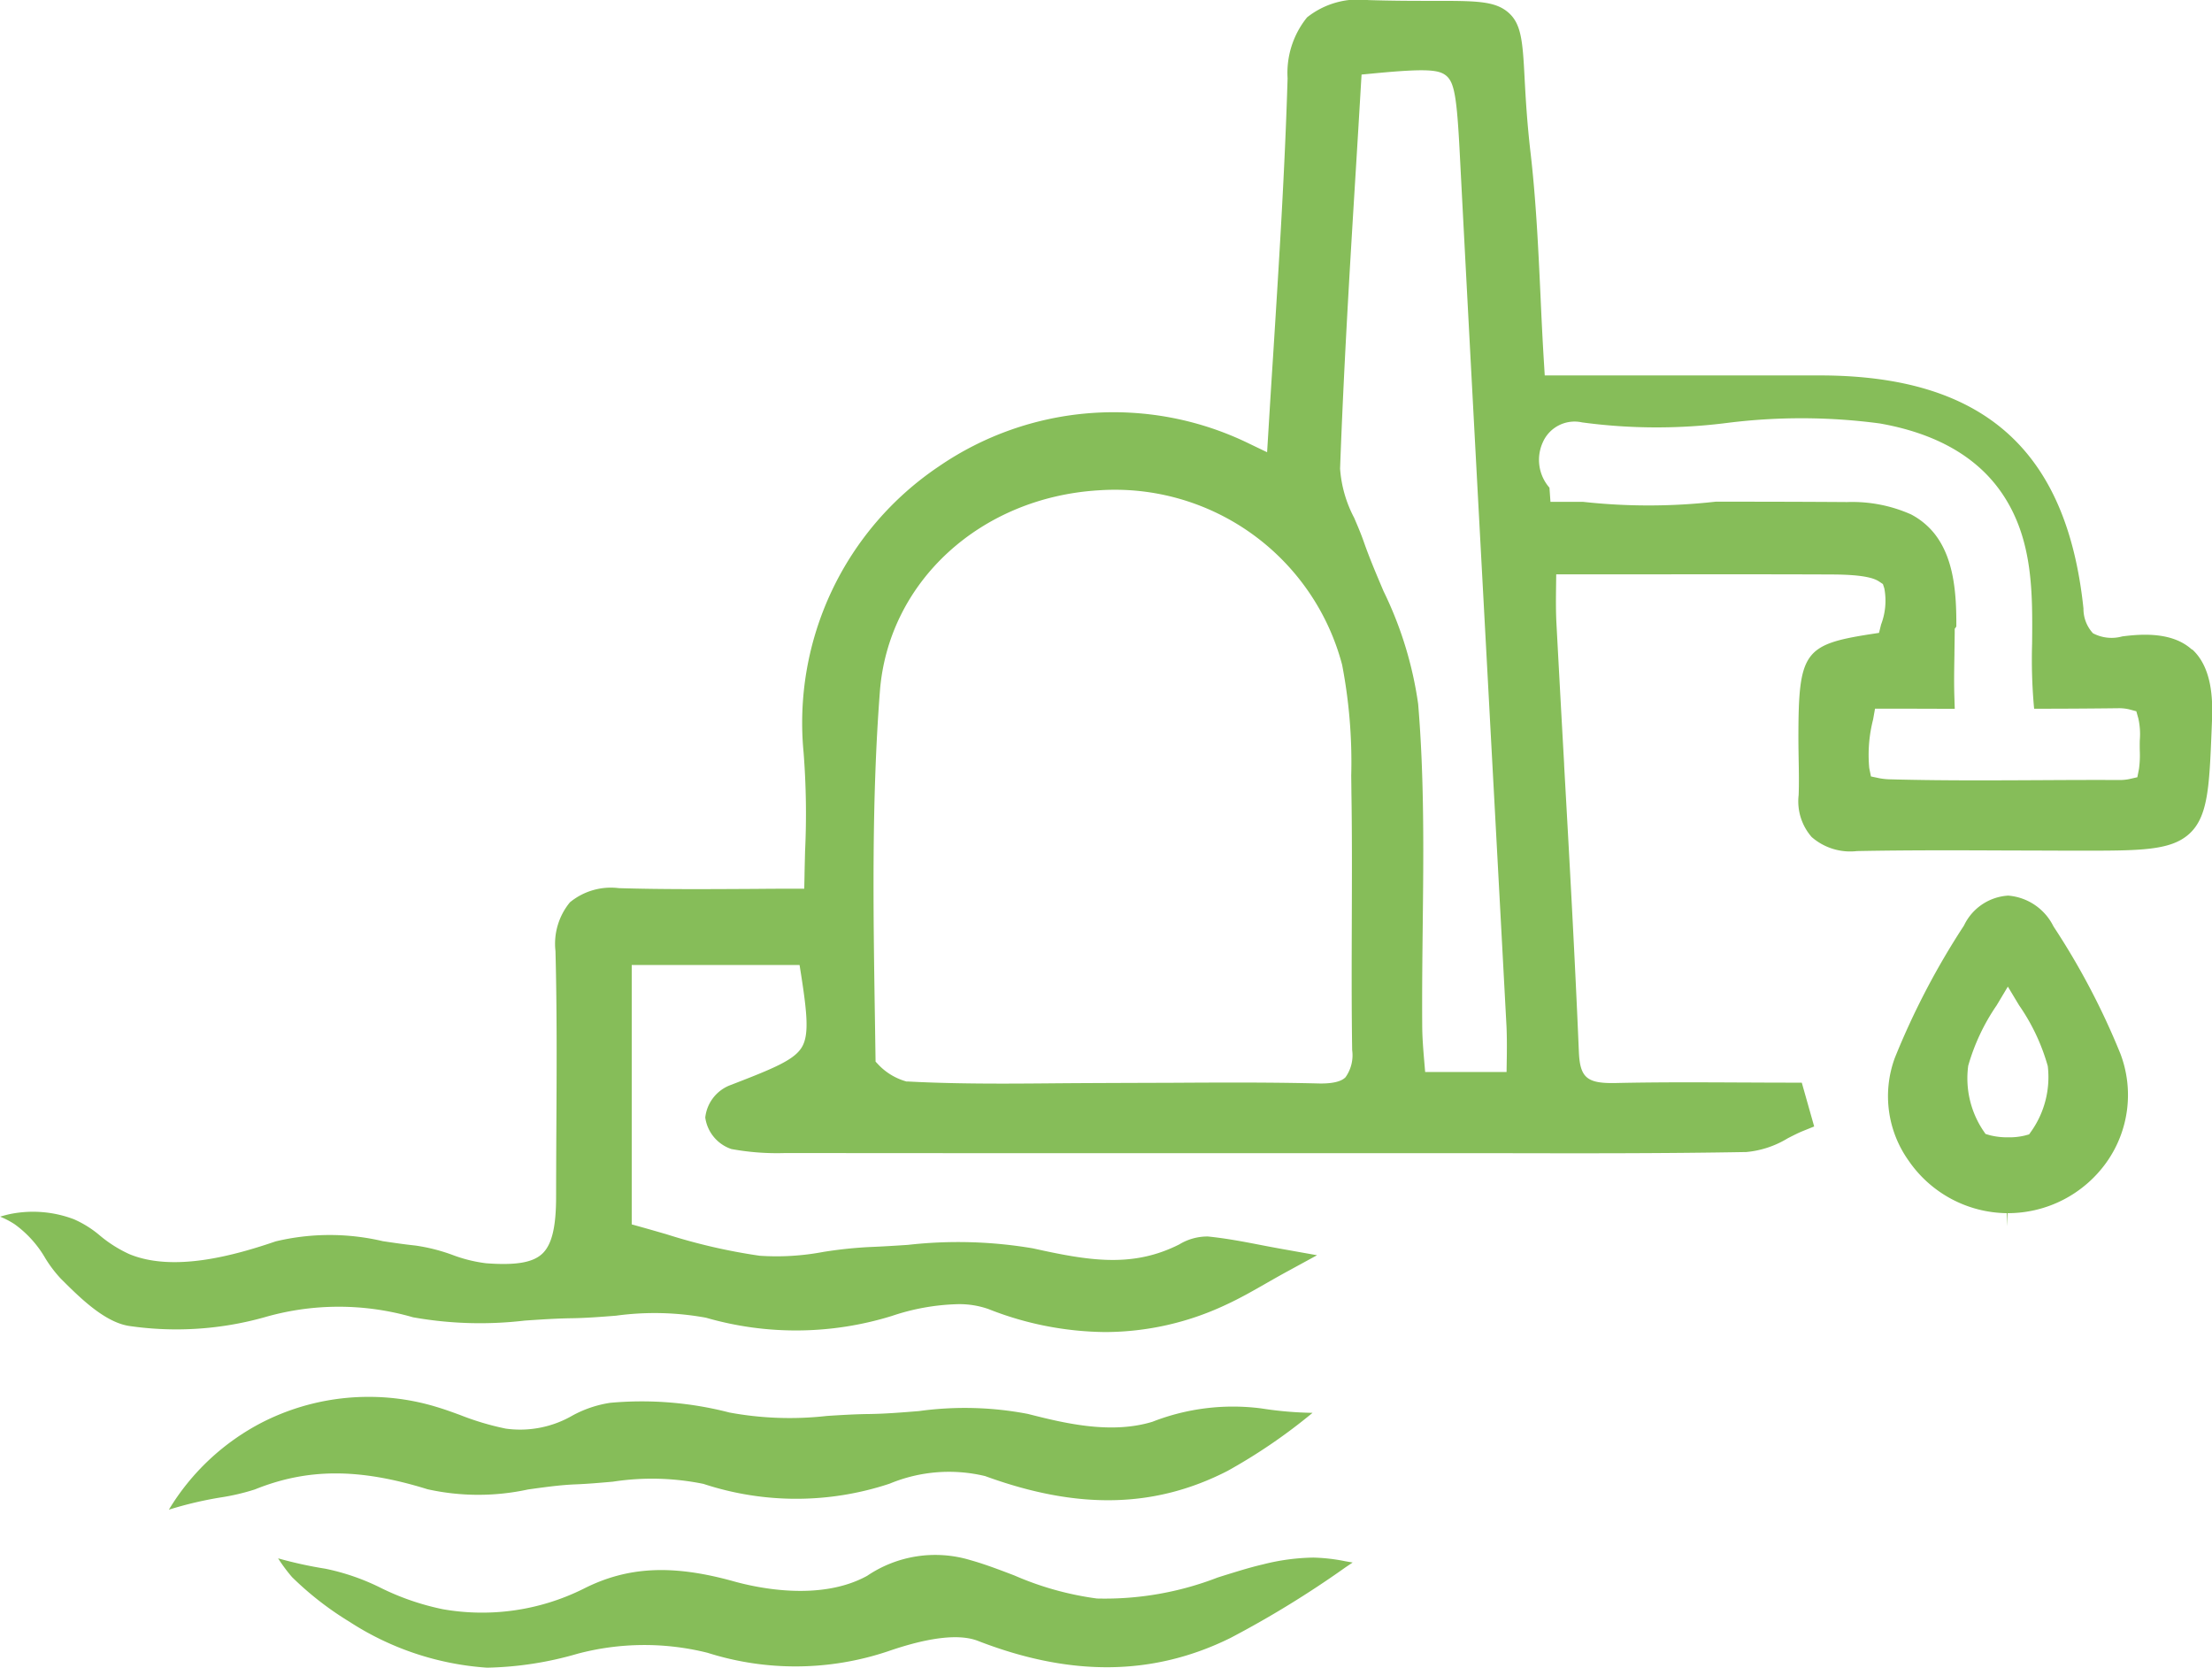
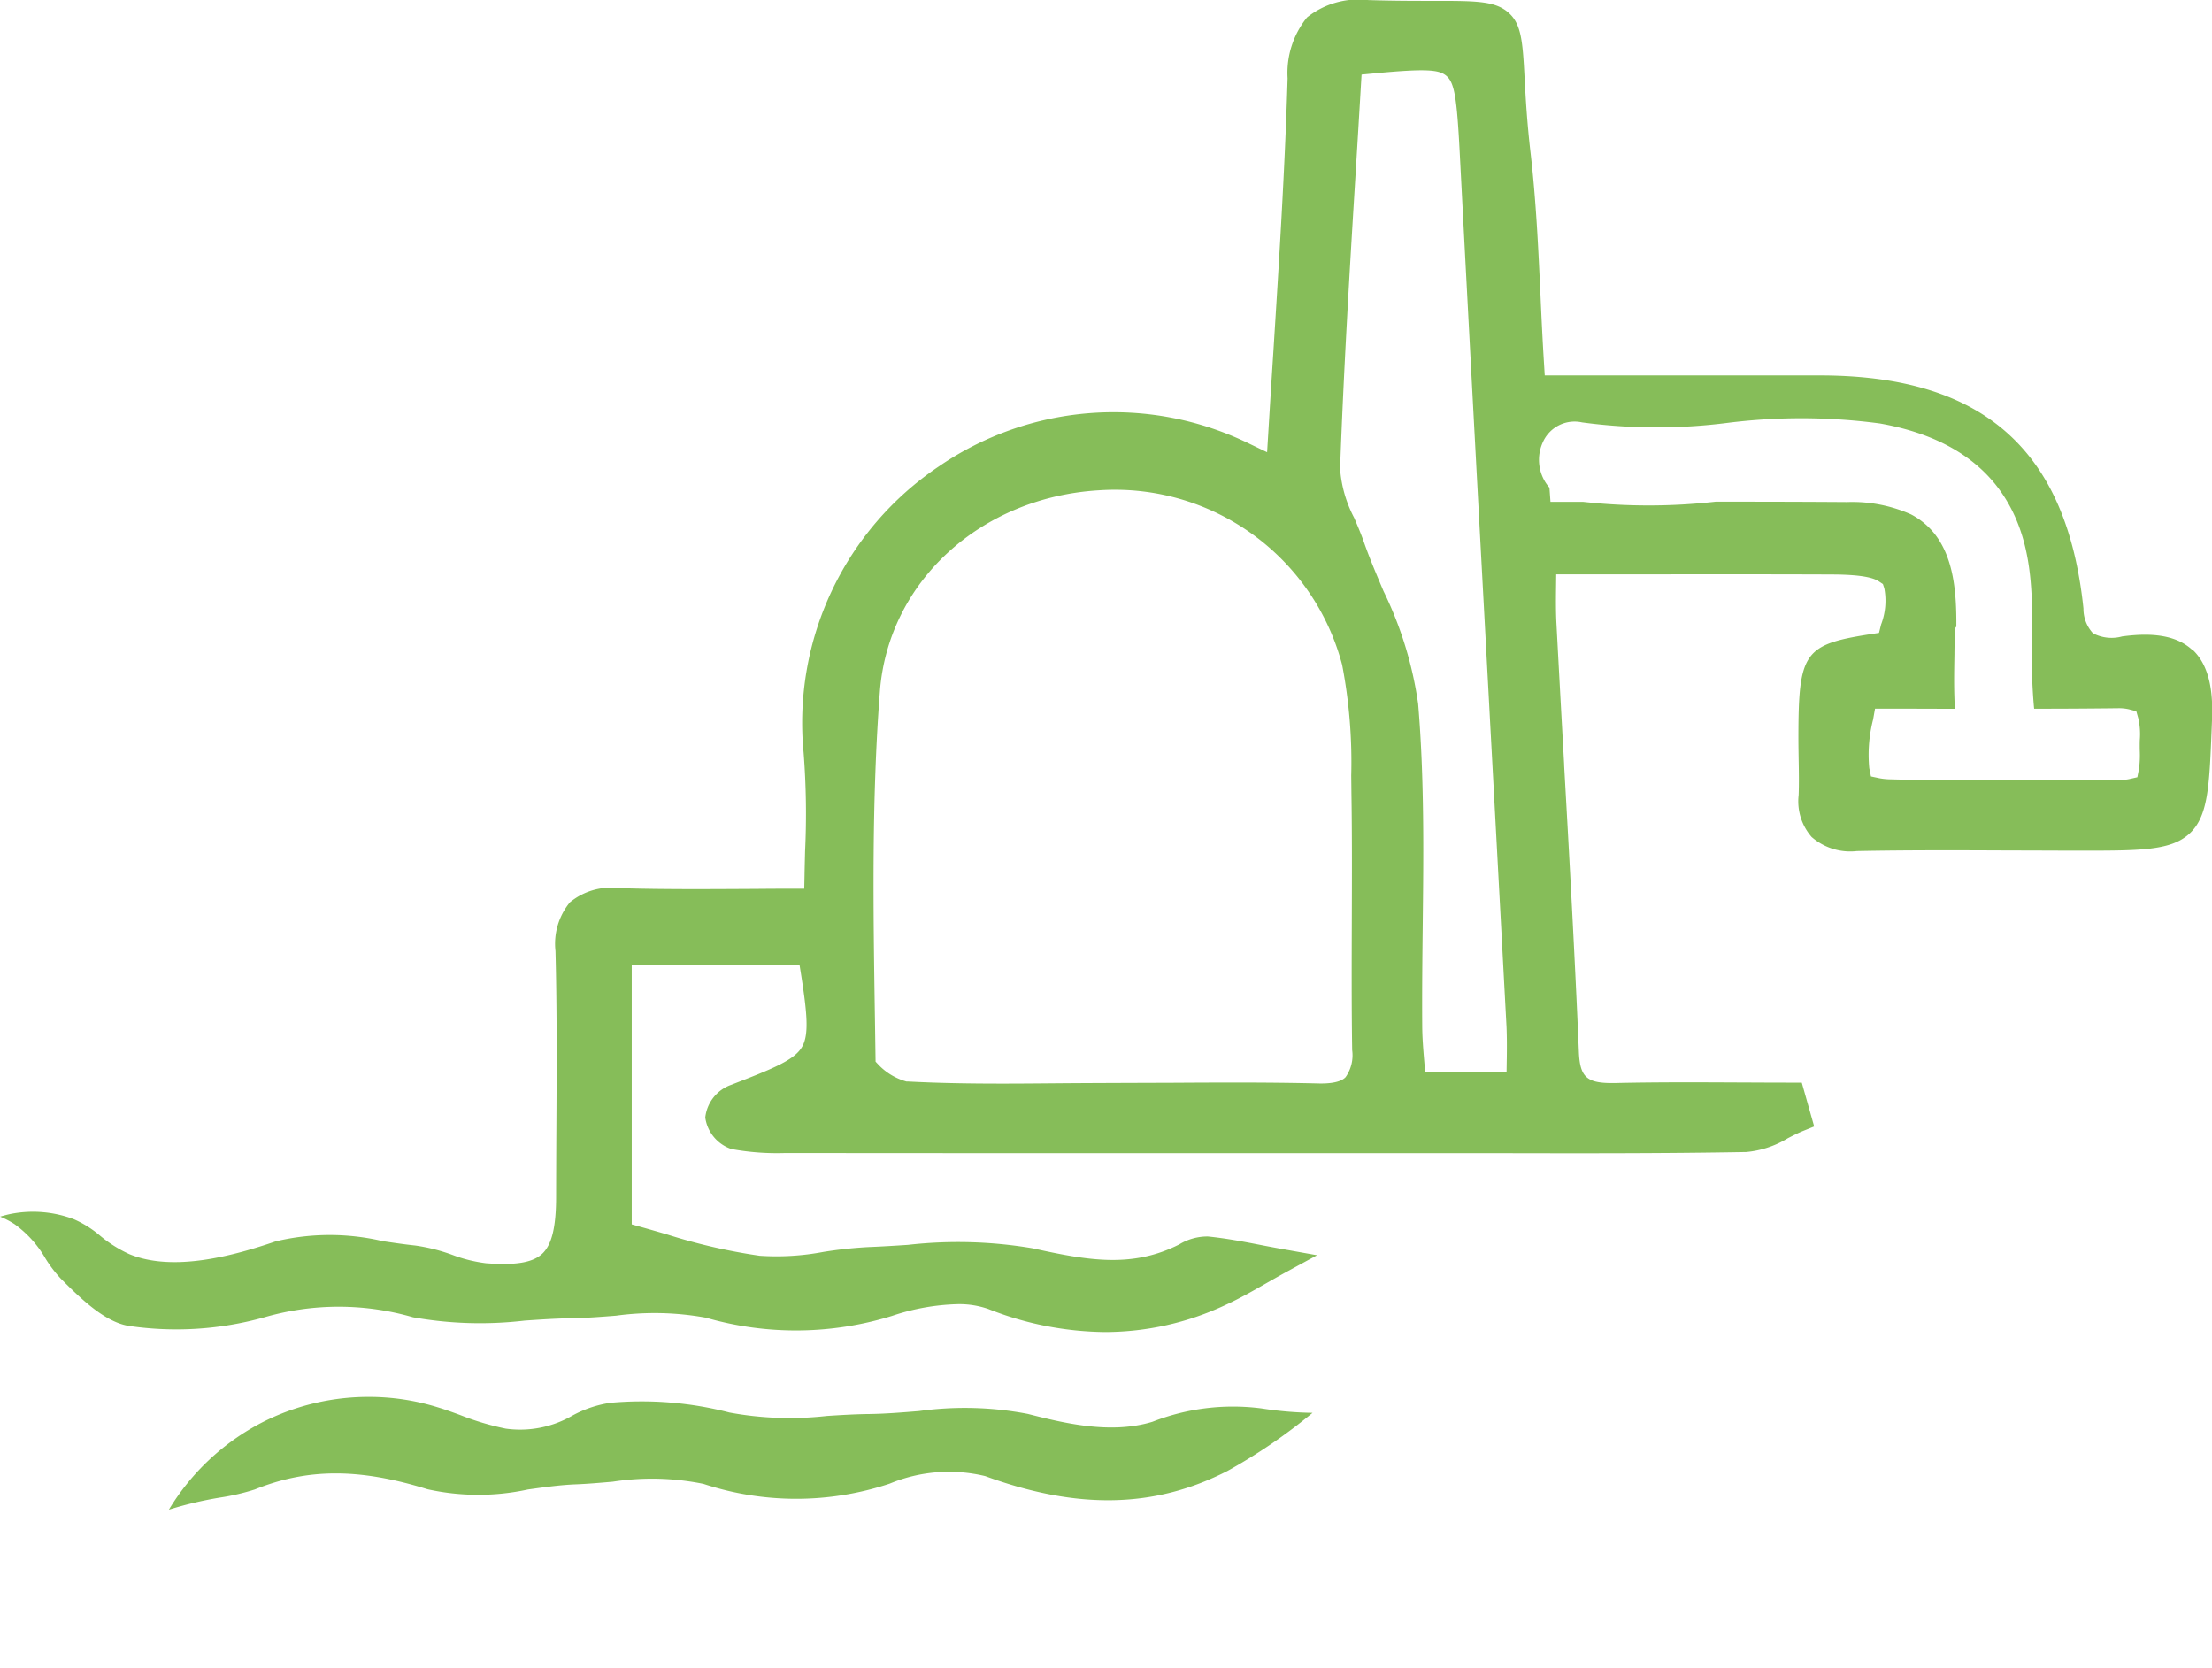
<svg xmlns="http://www.w3.org/2000/svg" width="115.126" height="86.791" viewBox="0 0 115.126 86.791" fill="#86bd59">
  <g transform="translate(-10415 -6786.999)">
    <path d="M1435.687-1546.734Z" transform="translate(9083.8 8397.547)" />
    <path d="M1488.738-1550.2c-.995-.912-2.547-.831-3.628-.69a2.073,2.073,0,0,1-1.526-.163,1.877,1.877,0,0,1-.495-1.289c-.868-8.263-5.22-12.117-13.692-12.129-3.332,0-6.663,0-9.972,0l-4.374,0-.039-.639c-.076-1.212-.134-2.452-.183-3.544-.113-2.424-.231-4.934-.515-7.394-.193-1.67-.26-2.934-.314-3.949-.1-1.938-.178-2.818-.89-3.4-.7-.569-1.69-.567-3.852-.567h-.141c-.868,0-1.95,0-3.254-.041a4.291,4.291,0,0,0-3.182.9,4.59,4.59,0,0,0-1.014,3.171c-.142,4.771-.438,9.436-.749,14.375q-.132,2.029-.255,4.075l-.062,1.01-.913-.438a16.067,16.067,0,0,0-16.176,1.179,16.076,16.076,0,0,0-7.035,14.887,41.137,41.137,0,0,1,.077,5.137c-.01.425-.022.851-.029,1.284l-.014.666-.664,0q-.984,0-1.922.01h-.1c-2.417.013-4.7.029-6.964-.04a3.355,3.355,0,0,0-2.546.738,3.394,3.394,0,0,0-.752,2.534c.082,3.107.063,6.264.046,9.317q-.01,1.731-.013,3.465c0,1.6-.226,2.511-.724,2.975s-1.394.608-2.919.493a7.558,7.558,0,0,1-1.752-.435,9.4,9.4,0,0,0-1.948-.49c-.541-.056-1.091-.138-1.672-.224a12.089,12.089,0,0,0-5.58.01c-2.165.74-5.31,1.613-7.611.666a6.726,6.726,0,0,1-1.532-.965,5.5,5.5,0,0,0-1.354-.851,6.008,6.008,0,0,0-3.308-.276c-.18.038-.359.086-.537.139a4.413,4.413,0,0,1,.763.4,5.7,5.7,0,0,1,1.594,1.772,6.6,6.6,0,0,0,.8,1.053l.034.034c.962.959,2.28,2.273,3.583,2.438a16.979,16.979,0,0,0,6.966-.455,13.885,13.885,0,0,1,7.748-.005,19.862,19.862,0,0,0,5.809.173c.846-.058,1.64-.111,2.441-.123.772-.011,1.56-.073,2.318-.133a14.848,14.848,0,0,1,4.683.106,16.868,16.868,0,0,0,9.679-.094,11.613,11.613,0,0,1,3.414-.611,4.58,4.58,0,0,1,1.6.251,16.883,16.883,0,0,0,6.086,1.2,14.8,14.8,0,0,0,6.238-1.4c.748-.341,1.459-.748,2.147-1.142.312-.178.625-.356.938-.529l1.7-.927-1.9-.339c-.343-.062-.685-.126-1.029-.193-.9-.175-1.825-.351-2.754-.443a2.818,2.818,0,0,0-1.488.412l-.034.017c-.074.036-.149.073-.221.106-2.329,1.075-4.516.714-7.351.084a23.27,23.27,0,0,0-6.514-.183c-.673.044-1.364.088-2.041.114a22.545,22.545,0,0,0-2.361.252,13.108,13.108,0,0,1-3.316.2,30.2,30.2,0,0,1-4.886-1.13l-.073-.02c-.392-.113-.793-.229-1.2-.343l-.5-.139v-13.5h8.735l.091.575c.306,1.969.393,3.015.062,3.643-.376.709-1.443,1.144-3.823,2.061a2.041,2.041,0,0,0-1.238,1.659,2.023,2.023,0,0,0,1.359,1.64,13.125,13.125,0,0,0,2.8.209q14.063.012,28.125.007h4.922q1.2,0,2.4,0h1.7c4.208.009,8.561.017,12.877-.06a5.025,5.025,0,0,0,2.16-.717c.285-.146.548-.281.807-.385l.565-.228-.645-2.28h-.514c-.9,0-1.8-.005-2.693-.009h-.053c-2.106-.01-4.282-.02-6.423.028-1.5.031-1.861-.271-1.919-1.628-.209-4.977-.491-10.03-.767-14.918l0-.055q-.205-3.659-.4-7.318c-.032-.611-.029-1.239-.02-1.883l.008-.671,4.1,0c3.366,0,6.848-.007,10.271.008,1.709.007,2.21.214,2.44.37l.192.128.072.218a3.459,3.459,0,0,1-.166,1.885l-.109.438-.447.068c-3.468.541-3.748.945-3.748,5.413,0,.371.007.743.013,1.116.012.644.022,1.238,0,1.837a2.825,2.825,0,0,0,.675,2.188,3.051,3.051,0,0,0,2.361.733c2.713-.053,5.475-.041,8.146-.029h.124c1.11,0,2.219.009,3.327.009,3.151,0,4.725,0,5.692-.873.985-.889,1.048-2.472,1.166-5.346l.022-.555c.048-1.142-.007-2.766-1.029-3.7Zm-44.054,22.25c-.088.085-.35.349-1.4.326-2.542-.064-5.115-.05-7.6-.036l-2.214.007c-1.252.005-2.5.009-3.756.019-.956.009-1.925.017-2.9.017-1.642,0-3.3-.024-4.927-.111l-.062,0a3.191,3.191,0,0,1-1.422-.841l-.18-.191-.034-2.272c-.087-5.59-.176-11.371.26-17.007.443-5.7,5.242-10.092,11.412-10.455a12.232,12.232,0,0,1,12.644,9.08,26.821,26.821,0,0,1,.474,5.773q.006.442.01.882c.036,2.21.027,4.459.02,6.637v.062c-.007,2.187-.016,4.449.019,6.7A1.97,1.97,0,0,1,1444.684-1527.951Zm8.39-.943-.01.671h-4.237l-.053-.623c-.049-.586-.1-1.211-.1-1.824-.012-1.708.007-3.453.026-5.141.043-3.8.086-7.724-.238-11.566a19.59,19.59,0,0,0-1.8-5.865c-.378-.892-.735-1.729-1.034-2.587-.146-.416-.323-.83-.495-1.231a6.449,6.449,0,0,1-.734-2.559c.186-5.141.5-10.365.811-15.413q.139-2.257.272-4.516l.035-.582.578-.055c2.823-.272,3.46-.2,3.84.125.412.356.543,1.107.693,4.027.5,9.635,1.043,19.674,1.522,28.531l.06,1.126q.429,7.9.851,15.794C1453.085-1530.019,1453.082-1529.462,1453.075-1528.894Zm32.947-16.592c-.005.183-.005.371,0,.561a5.28,5.28,0,0,1-.041.923l-.086.44-.438.1a2.49,2.49,0,0,1-.5.045c-1.414-.007-2.826,0-4.239.008-1.02.005-2.056.01-3.1.01-1.517,0-3.045-.012-4.557-.053a3.39,3.39,0,0,1-.593-.058l-.438-.093-.089-.436a7.4,7.4,0,0,1,.2-2.525l.1-.565.572,0c.964,0,1.922,0,2.878.005h.7l-.022-.7c-.02-.708-.007-1.405.006-2.145l0-.089c.005-.332.01-.666.014-1.01l0-.219.084-.115c.013-1.777-.136-3.571-1.139-4.838a3.833,3.833,0,0,0-1.218-1,7.52,7.52,0,0,0-3.324-.642c-2.024-.014-4.135-.021-6.85-.019a31.144,31.144,0,0,1-6.884.009h-1.708l-.053-.738a2.2,2.2,0,0,1-.348-2.357,1.805,1.805,0,0,1,2.046-1.041,29.023,29.023,0,0,0,7.576.024,30.884,30.884,0,0,1,7.918.031c2.969.522,5.127,1.771,6.415,3.716,1.563,2.358,1.538,5.1,1.513,7.744a27.775,27.775,0,0,0,.1,3.331l.007.055c1.3,0,2.832-.007,4.374-.026h0a2.3,2.3,0,0,1,.568.058l.375.1.106.375A3.734,3.734,0,0,1,1486.021-1545.486Z" transform="translate(9040.347 8371.008)" />
    <path d="M1378.766-1536.853Z" transform="translate(9043.275 8404.581)" />
    <path d="M1379.787-1535.672a19.509,19.509,0,0,1,2.684-.635,11.519,11.519,0,0,0,1.787-.417c2.753-1.11,5.442-1.113,8.988-.012a12.211,12.211,0,0,0,5.235.012c.864-.12,1.68-.235,2.483-.266.642-.025,1.3-.084,1.928-.139a13.38,13.38,0,0,1,4.72.115,15.418,15.418,0,0,0,9.688-.012,8.057,8.057,0,0,1,4.972-.394c4.816,1.758,8.824,1.673,12.61-.267a28.909,28.909,0,0,0,4.429-3.025,18.772,18.772,0,0,1-2.644-.227l-.05-.007a11.526,11.526,0,0,0-5.643.7c-2.209.673-4.681.046-6.485-.411a17.446,17.446,0,0,0-5.658-.147c-.9.072-1.734.141-2.573.153-.738.008-1.488.053-2.215.1a17.251,17.251,0,0,1-5.083-.178,18.216,18.216,0,0,0-6.2-.505,5.965,5.965,0,0,0-1.955.656,5.43,5.43,0,0,1-3.485.687,14.188,14.188,0,0,1-2.387-.713c-.4-.146-.779-.284-1.166-.4a12.058,12.058,0,0,0-3.577-.539,12.19,12.19,0,0,0-5.538,1.323A12.218,12.218,0,0,0,1379.787-1535.672Z" transform="translate(9044.002 8401.237)" />
-     <path d="M1438.654-1536.086l.382-.258c-.125-.021-.247-.043-.368-.063a9.474,9.474,0,0,0-1.676-.193h-.009a11.256,11.256,0,0,0-2.622.356c-.435.1-.9.232-1.467.406-.293.089-.586.181-.88.274a16.263,16.263,0,0,1-6.284,1.094,16.047,16.047,0,0,1-4.3-1.2c-.745-.284-1.511-.579-2.272-.793a6.324,6.324,0,0,0-5.391.813c-2.421,1.329-5.667.642-6.95.284-3.189-.887-5.528-.771-7.815.392a11.843,11.843,0,0,1-7.308,1.063,13.29,13.29,0,0,1-3.236-1.111,11.7,11.7,0,0,0-2.892-1,21.392,21.392,0,0,1-2.456-.539,8.553,8.553,0,0,0,.728.979,16.514,16.514,0,0,0,2.985,2.321,14.991,14.991,0,0,0,7.161,2.39,17.95,17.95,0,0,0,4.7-.722,13.559,13.559,0,0,1,6.779-.052,15.131,15.131,0,0,0,9.372-.072c2.146-.743,3.728-.926,4.7-.548,4.836,1.878,9.136,1.827,13.148-.156A52.2,52.2,0,0,0,1438.654-1536.086Z" transform="translate(9046.364 8404.658)" />
-     <path d="M1438.307-1556.784a2.727,2.727,0,0,0-2.3,1.558,39.6,39.6,0,0,0-3.6,6.891,5.775,5.775,0,0,0,.72,5.345,6.283,6.283,0,0,0,5.11,2.732l.041.68h0v-.68a6.3,6.3,0,0,0,5.153-2.655,6.05,6.05,0,0,0,.721-5.635,37.924,37.924,0,0,0-3.484-6.63l.578-.358-.58.356A2.882,2.882,0,0,0,1438.307-1556.784Zm1.23,12.227-.141.2-.236.063a3.438,3.438,0,0,1-.846.089,3.737,3.737,0,0,1-.956-.108l-.229-.068-.137-.2a4.9,4.9,0,0,1-.764-3.349,10.774,10.774,0,0,1,1.481-3.145l.582-.974.584.972a10.531,10.531,0,0,1,1.494,3.166A4.9,4.9,0,0,1,1439.537-1544.557Z" transform="translate(9081.21 8390.392)" />
    <path d="M1437.421-1556.055Z" transform="translate(9085.035 8390.91)" />
  </g>
</svg>